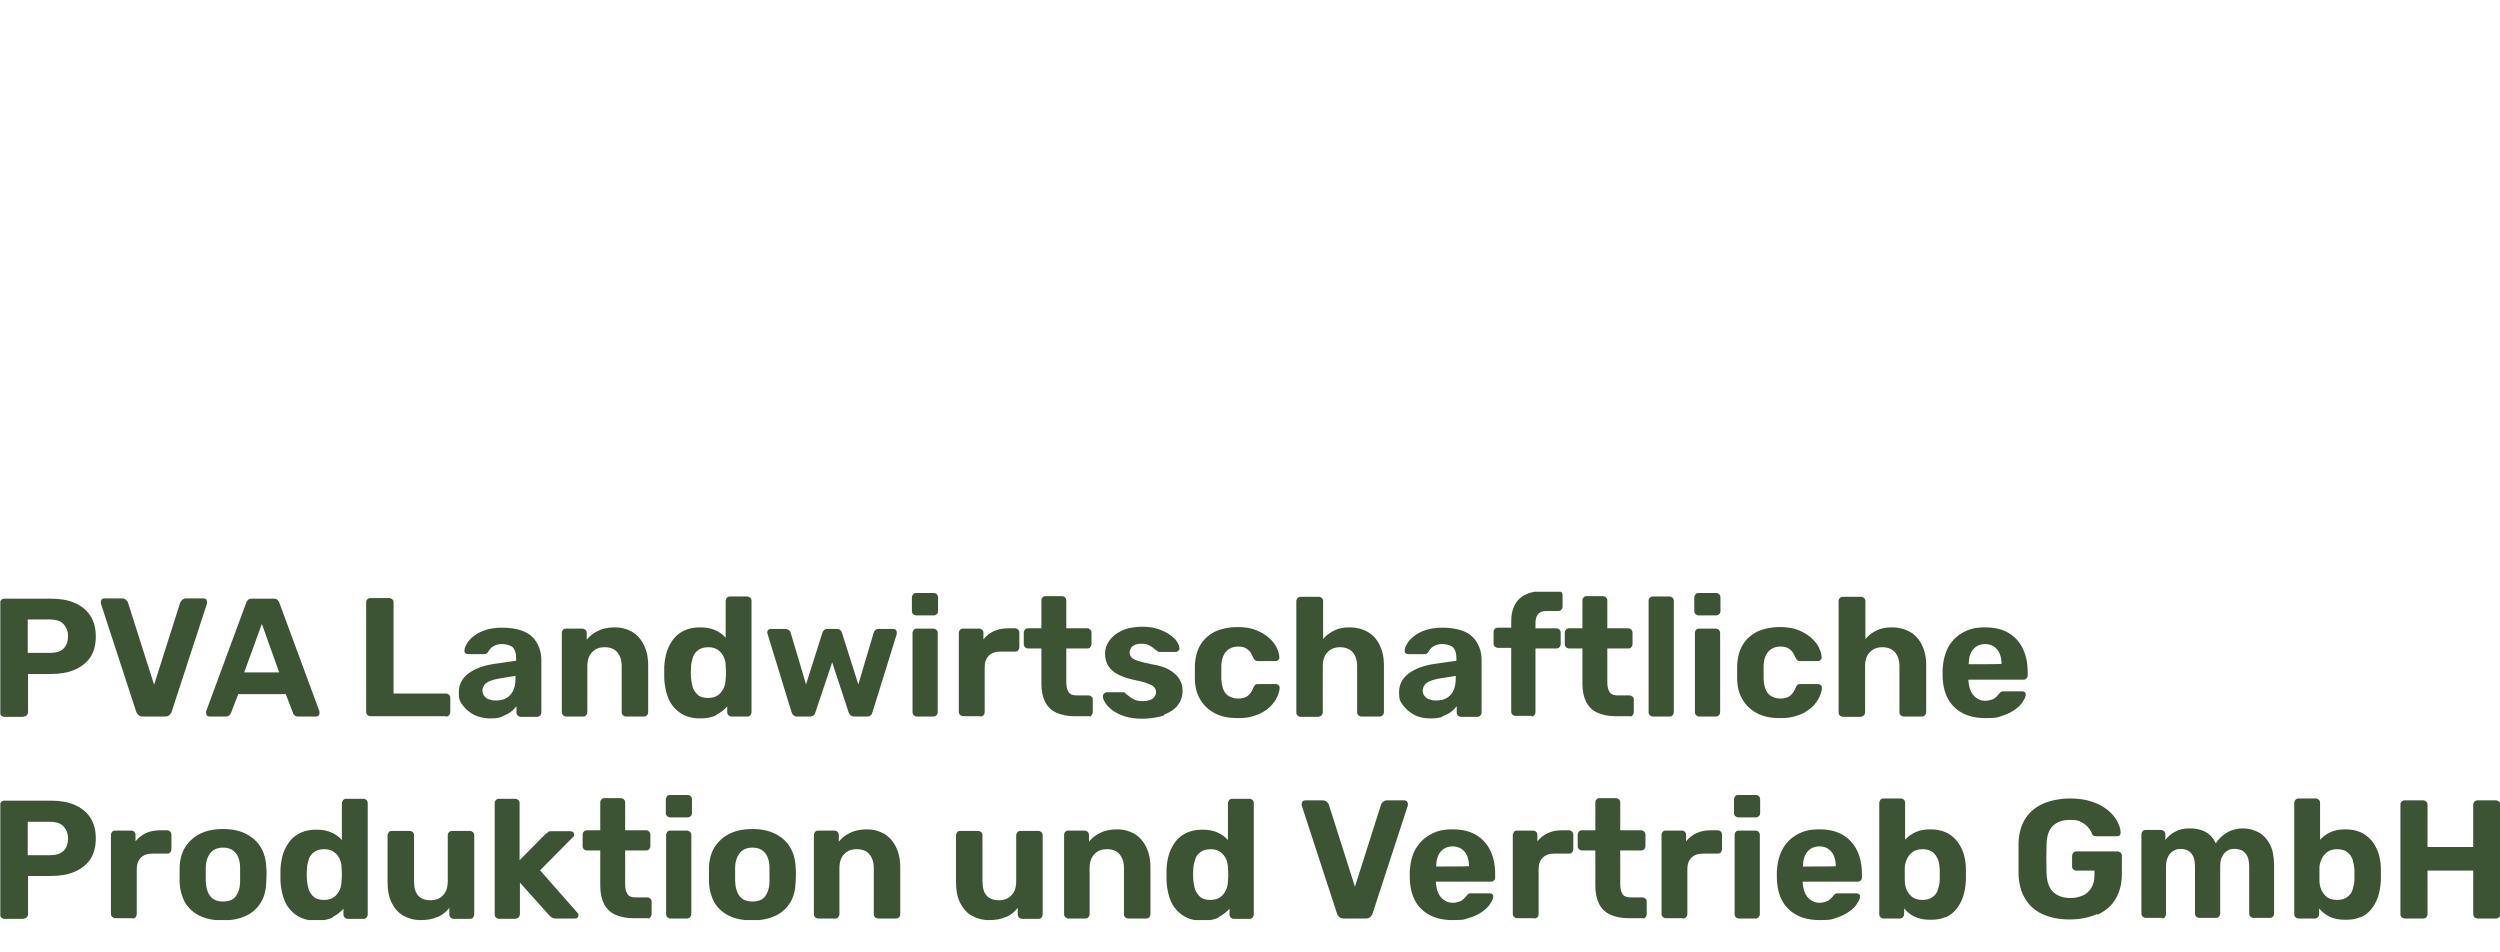
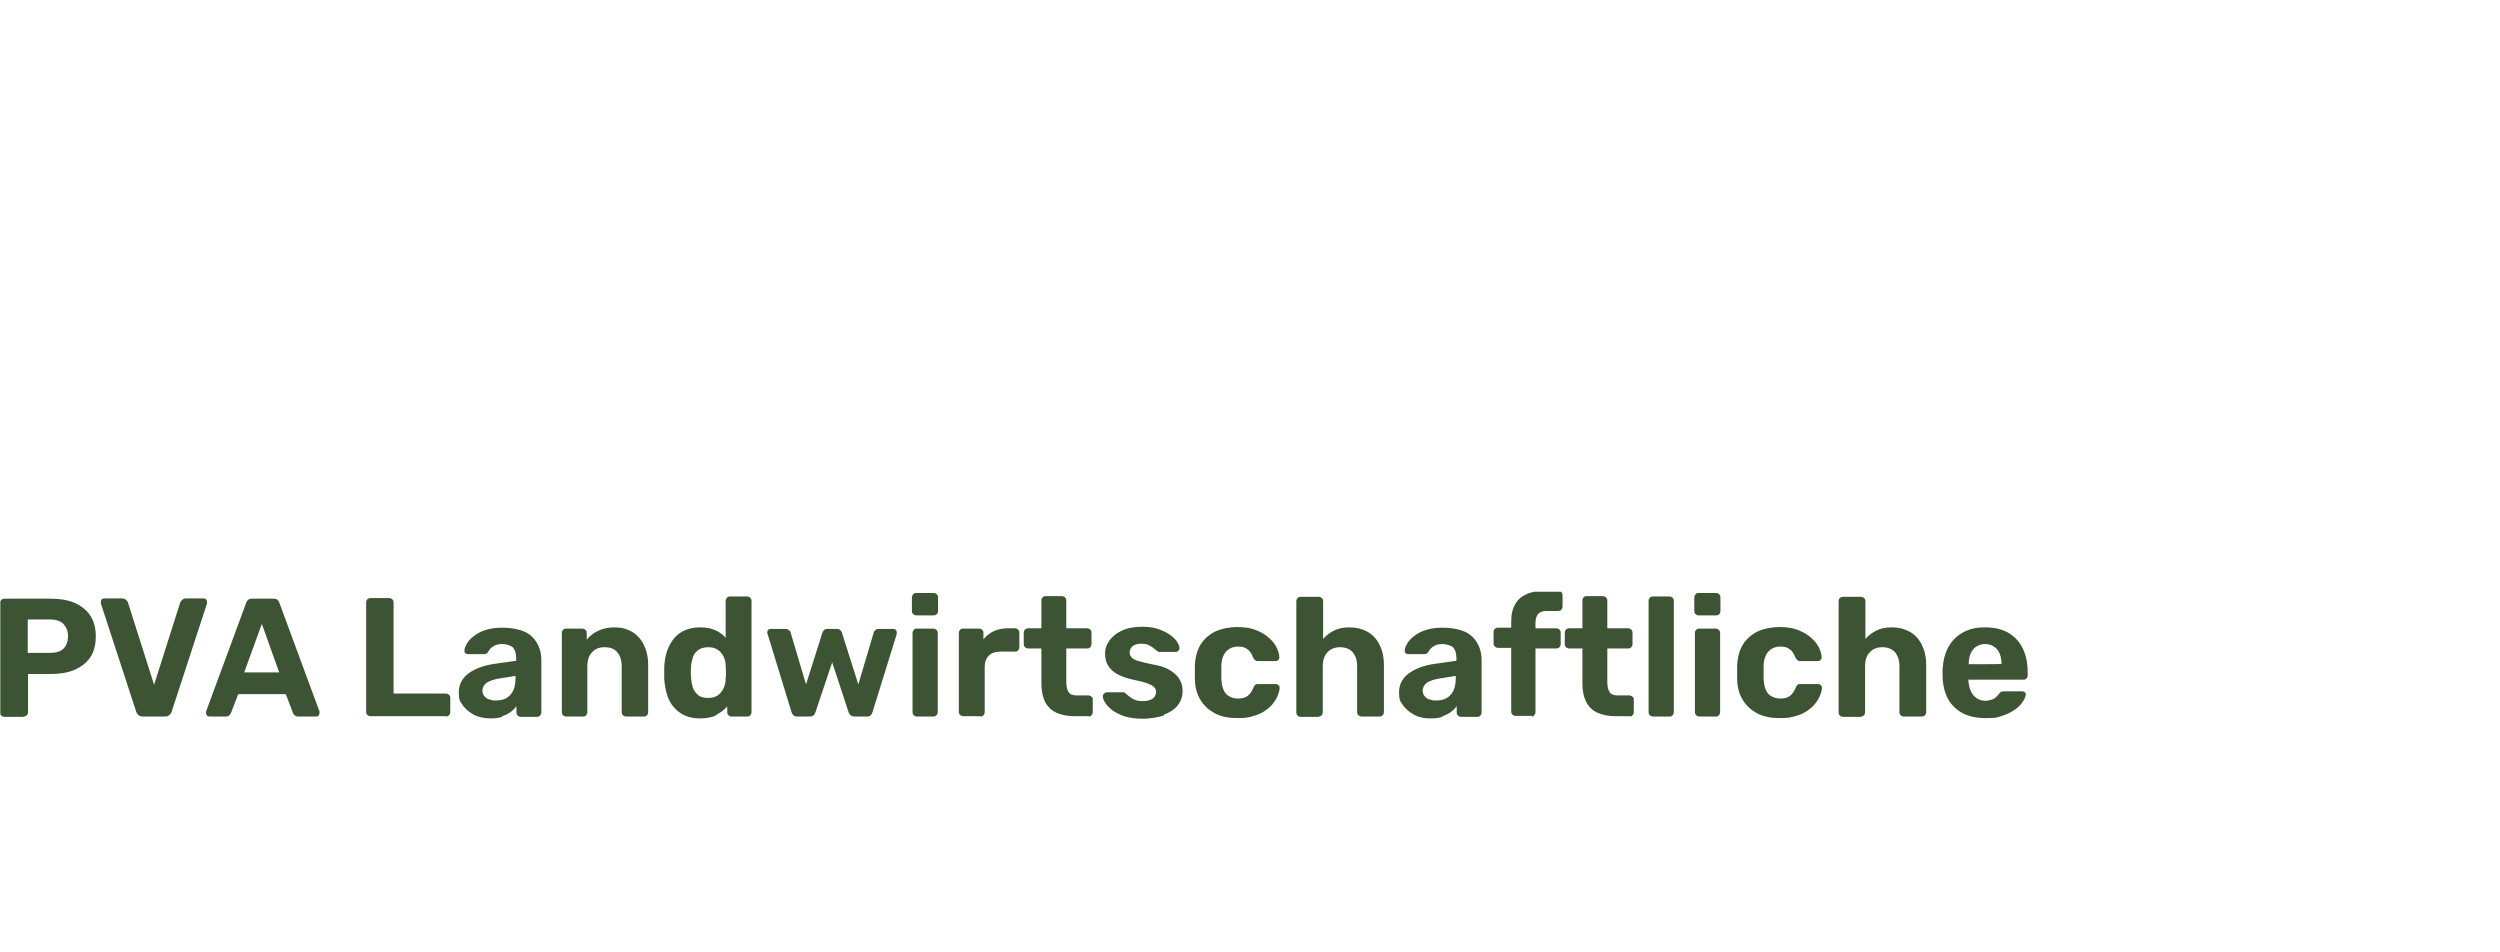
<svg xmlns="http://www.w3.org/2000/svg" id="b" version="1.1" viewBox="0 0 793.4 302.2">
  <defs>
    <style>
      .st0 {
        fill: #3d5434;
      }

      .st1 {
        fill: none;
      }

      .st2 {
        clip-path: url(#clippath);
      }
    </style>
    <clipPath id="clippath">
      <rect class="st1" x=".1" y="187.8" width="793.3" height="104.2" />
    </clipPath>
  </defs>
  <g class="st2">
-     <path class="st0" d="M7.5,291.5c.4,0,.7-.1,1-.4.2-.2.4-.6.4-1v-12.1h7.2c2.9,0,5.4-.4,7.5-1.3,2.1-.9,3.8-2.2,5-3.9,1.2-1.8,1.8-4,1.8-6.7s-.6-4.9-1.8-6.7c-1.2-1.8-2.9-3.1-5-4-2.1-.9-4.6-1.3-7.5-1.3H1.4c-.4,0-.7.1-1,.4-.2.2-.4.6-.4,1v34.7c0,.4.1.7.4,1,.2.2.6.4,1,.4h6.1ZM8.7,260.8h7.1c2,0,3.5.5,4.4,1.5.9,1,1.4,2.3,1.4,3.8s-.5,3.1-1.5,4c-1,.9-2.4,1.3-4.2,1.3h-7.1v-10.7h0ZM42,291.5c.4,0,.7-.1,1-.4.2-.2.4-.6.4-1v-14.2c0-1.6.4-2.8,1.3-3.7.9-.9,2.1-1.3,3.7-1.3h4.7c.4,0,.7-.1.9-.4.2-.2.4-.6.4-1v-4.6c0-.4-.1-.7-.4-1-.2-.2-.6-.4-.9-.4h-2.3c-1.7,0-3.2.3-4.5.9-1.3.6-2.4,1.5-3.3,2.6v-2.1c0-.4-.1-.7-.4-.9-.3-.3-.6-.4-.9-.4h-5.2c-.4,0-.7.1-.9.4-.2.3-.4.6-.4.9v25.1c0,.4.1.7.4,1,.2.2.6.4.9.4h5.6ZM78.2,290.6c2-1,3.5-2.4,4.6-4.2,1.1-1.8,1.6-3.9,1.7-6.4,0-.7.1-1.5.1-2.4s0-1.7-.1-2.4c-.1-2.5-.7-4.6-1.8-6.4-1.1-1.8-2.7-3.2-4.7-4.2-2-1-4.4-1.5-7.2-1.5s-5.3.5-7.3,1.5c-2,1-3.5,2.4-4.7,4.2-1.1,1.8-1.7,3.9-1.8,6.4,0,.7,0,1.5,0,2.4s0,1.7,0,2.4c.1,2.4.7,4.5,1.7,6.4,1.1,1.8,2.6,3.2,4.6,4.2,2,1,4.5,1.5,7.4,1.5s5.4-.5,7.4-1.5h0ZM66.8,284.5c-.9-1.1-1.4-2.7-1.5-4.8,0-.5,0-1.2,0-2.1s0-1.6,0-2.1c0-2.1.6-3.7,1.5-4.8.9-1.1,2.2-1.7,4-1.7s3.1.6,4,1.7c.9,1.1,1.4,2.7,1.4,4.8,0,.5,0,1.2,0,2.1s0,1.6,0,2.1c0,2.1-.6,3.7-1.4,4.8-.9,1.1-2.2,1.6-4,1.6s-3.1-.5-4-1.6h0ZM105.6,291c1.4-.7,2.5-1.6,3.4-2.6v1.8c0,.4.1.7.4,1,.2.2.6.4.9.4h5.1c.4,0,.7-.1.9-.4.2-.2.4-.6.4-1v-35.3c0-.4-.1-.7-.4-1-.2-.2-.6-.4-.9-.4h-5.5c-.4,0-.7.1-1,.4-.2.3-.4.6-.4,1v11.7c-.9-1-1.9-1.8-3.3-2.4-1.3-.6-2.9-.9-4.8-.9s-3.4.3-4.8.9c-1.4.6-2.6,1.5-3.5,2.6-.9,1.1-1.7,2.5-2.2,4-.5,1.5-.8,3.2-.9,5.1,0,.6,0,1.2,0,1.8s0,1.2,0,1.8c.1,1.9.4,3.6.9,5.2.5,1.6,1.2,2.9,2.2,4,1,1.1,2.1,2,3.5,2.6,1.4.6,3,.9,4.8.9s3.7-.3,5.1-1h0ZM99.7,284.7c-.8-.6-1.3-1.4-1.7-2.3-.3-1-.5-2-.6-3.2-.1-1.1-.1-2.2,0-3.3,0-1.1.3-2.2.6-3.2.3-1,.9-1.7,1.7-2.3.8-.6,1.9-.9,3.2-.9s2.3.3,3.1.9c.8.6,1.4,1.3,1.8,2.2.4.9.6,1.8.6,2.8,0,.6.1,1.3.1,2s0,1.4-.1,2c0,1.1-.2,2.1-.6,3-.4.9-1,1.7-1.8,2.3-.8.6-1.9.9-3.2.9s-2.4-.3-3.2-.9h0ZM139,291c1.5-.7,2.7-1.7,3.6-2.9v2.1c0,.4.1.7.4,1,.2.2.6.4,1,.4h5.2c.4,0,.7-.1.9-.4.2-.2.4-.6.4-1v-25.1c0-.4-.1-.7-.4-1-.2-.2-.6-.4-.9-.4h-5.7c-.4,0-.7.1-1,.4s-.4.6-.4,1v14.6c0,1.9-.5,3.4-1.5,4.4-1,1.1-2.3,1.6-4,1.6-3.5,0-5.2-2-5.2-6v-14.6c0-.4-.1-.7-.4-1-.2-.2-.6-.4-1-.4h-5.7c-.4,0-.7.1-.9.4s-.4.6-.4,1v14.9c0,2.6.4,4.7,1.3,6.5.9,1.8,2.1,3.2,3.7,4.1,1.6.9,3.4,1.4,5.5,1.4s3.9-.3,5.3-1h0ZM163.7,291.5c.4,0,.7-.1.9-.4.2-.2.4-.6.4-1v-10l9.4,10.5c.3.3.5.5.8.6.2.2.6.3,1.1.3h6.2c.3,0,.6-.1.8-.3.2-.2.3-.5.3-.8s-.2-.6-.5-.9l-11.7-13.3,10.3-10.4c.2-.1.3-.2.4-.4,0-.2.1-.3.1-.5,0-.3-.1-.6-.3-.8-.2-.2-.5-.3-.9-.3h-6c-.5,0-.9,0-1.1.3-.2.2-.5.4-.8.6l-8.2,8.3v-18.1c0-.4-.1-.7-.4-1-.3-.2-.6-.4-.9-.4h-5.2c-.4,0-.7.1-1,.4-.3.3-.4.6-.4,1v35.3c0,.4.1.7.4,1,.2.2.6.4,1,.4h5.2ZM205.5,291.5c.4,0,.7-.1.9-.4.2-.2.4-.6.4-1v-4c0-.4-.1-.7-.4-.9-.2-.2-.6-.4-.9-.4h-3.9c-1.2,0-2.1-.4-2.5-1.1-.5-.8-.7-1.8-.7-3.2v-10.6h6.7c.4,0,.7-.1.9-.4.2-.2.4-.6.4-1v-3.6c0-.4-.1-.7-.4-1-.2-.2-.6-.4-.9-.4h-6.7v-8.8c0-.4-.1-.7-.4-1-.2-.2-.6-.4-1-.4h-5.2c-.4,0-.7.1-.9.4-.3.3-.4.6-.4,1v8.8h-4.2c-.4,0-.7.1-1,.4-.2.2-.4.6-.4,1v3.6c0,.4.1.7.4,1,.2.2.6.4,1,.4h4.2v11.2c0,2.3.4,4.2,1.2,5.8.8,1.5,2,2.7,3.6,3.4,1.6.7,3.5,1.1,5.7,1.1h4.7ZM218,291.5c.4,0,.7-.1,1-.4.2-.2.4-.6.4-1v-25.1c0-.4-.1-.7-.4-1-.3-.2-.6-.4-1-.4h-5.3c-.4,0-.7.1-.9.4-.2.2-.4.6-.4,1v25.1c0,.4.1.7.4,1,.2.2.6.4.9.4h5.3ZM218.2,259.4c.4,0,.7-.1,1-.4.3-.2.4-.6.4-1v-4.3c0-.4-.1-.7-.4-1-.3-.3-.6-.4-1-.4h-5.6c-.4,0-.7.1-.9.4-.2.3-.4.6-.4,1v4.3c0,.4.1.7.4,1,.2.2.6.4.9.4h5.6ZM246.2,290.6c2-1,3.5-2.4,4.6-4.2,1.1-1.8,1.6-3.9,1.7-6.4,0-.7.1-1.5.1-2.4s0-1.7-.1-2.4c-.1-2.5-.7-4.6-1.8-6.4-1.1-1.8-2.7-3.2-4.7-4.2-2-1-4.4-1.5-7.2-1.5s-5.3.5-7.3,1.5c-2,1-3.5,2.4-4.7,4.2-1.1,1.8-1.7,3.9-1.8,6.4,0,.7,0,1.5,0,2.4s0,1.7,0,2.4c.1,2.4.7,4.5,1.7,6.4,1.1,1.8,2.6,3.2,4.6,4.2,2,1,4.5,1.5,7.4,1.5s5.4-.5,7.4-1.5h0ZM234.8,284.5c-.9-1.1-1.4-2.7-1.5-4.8,0-.5,0-1.2,0-2.1s0-1.6,0-2.1c0-2.1.6-3.7,1.5-4.8.9-1.1,2.2-1.7,4-1.7s3.1.6,4,1.7c.9,1.1,1.4,2.7,1.4,4.8,0,.5,0,1.2,0,2.1s0,1.6,0,2.1c0,2.1-.6,3.7-1.4,4.8-.9,1.1-2.2,1.6-4,1.6s-3.1-.5-4-1.6h0ZM265.1,291.5c.4,0,.7-.1.9-.4.2-.2.4-.6.4-1v-14.6c0-1.9.5-3.4,1.5-4.4,1-1.1,2.3-1.6,4-1.6s3.1.5,4,1.6c.9,1.1,1.4,2.5,1.4,4.4v14.6c0,.4.1.7.4,1,.2.2.6.4,1,.4h5.7c.4,0,.7-.1.9-.4.3-.2.4-.6.4-1v-14.9c0-2.6-.5-4.7-1.4-6.5-.9-1.8-2.2-3.2-3.7-4.1-1.6-.9-3.4-1.4-5.5-1.4s-3.9.4-5.3,1.1c-1.5.7-2.7,1.7-3.6,2.8v-2.1c0-.4-.1-.7-.4-1-.2-.2-.6-.4-1-.4h-5.2c-.4,0-.7.1-.9.4-.2.2-.4.6-.4,1v25.1c0,.4.1.7.4,1,.2.2.6.4.9.4h5.7ZM319.4,291c1.5-.7,2.7-1.7,3.6-2.9v2.1c0,.4.1.7.4,1,.2.2.6.4,1,.4h5.2c.4,0,.7-.1.9-.4.2-.2.4-.6.4-1v-25.1c0-.4-.1-.7-.4-1-.2-.2-.6-.4-.9-.4h-5.7c-.4,0-.7.1-1,.4-.2.2-.4.6-.4,1v14.6c0,1.9-.5,3.4-1.5,4.4-1,1.1-2.3,1.6-4,1.6-3.5,0-5.2-2-5.2-6v-14.6c0-.4-.1-.7-.4-1-.2-.2-.6-.4-1-.4h-5.7c-.4,0-.7.1-.9.4-.2.2-.4.6-.4,1v14.9c0,2.6.4,4.7,1.3,6.5.9,1.8,2.1,3.2,3.7,4.1,1.6.9,3.4,1.4,5.5,1.4s3.9-.3,5.3-1h0ZM344.5,291.5c.4,0,.7-.1.9-.4.2-.2.4-.6.4-1v-14.6c0-1.9.5-3.4,1.5-4.4,1-1.1,2.3-1.6,4-1.6s3.1.5,4,1.6c.9,1.1,1.4,2.5,1.4,4.4v14.6c0,.4.1.7.4,1,.2.2.6.4,1,.4h5.7c.4,0,.7-.1.9-.4.3-.2.4-.6.4-1v-14.9c0-2.6-.5-4.7-1.4-6.5-.9-1.8-2.2-3.2-3.7-4.1-1.6-.9-3.4-1.4-5.5-1.4s-3.9.4-5.3,1.1c-1.5.7-2.7,1.7-3.6,2.8v-2.1c0-.4-.1-.7-.4-1-.3-.2-.6-.4-1-.4h-5.2c-.4,0-.7.1-.9.4-.3.2-.4.6-.4,1v25.1c0,.4.1.7.4,1,.2.2.6.4.9.4h5.7ZM386.8,291c1.4-.7,2.5-1.6,3.4-2.6v1.8c0,.4.1.7.4,1,.2.2.6.4.9.4h5.1c.4,0,.7-.1.9-.4.2-.2.4-.6.4-1v-35.3c0-.4-.1-.7-.4-1-.2-.2-.6-.4-.9-.4h-5.5c-.4,0-.7.1-1,.4-.2.3-.4.6-.4,1v11.7c-.9-1-1.9-1.8-3.3-2.4-1.3-.6-2.9-.9-4.8-.9s-3.4.3-4.8.9c-1.4.6-2.6,1.5-3.5,2.6-.9,1.1-1.7,2.5-2.2,4-.5,1.5-.8,3.2-.9,5.1,0,.6,0,1.2,0,1.8s0,1.2,0,1.8c.1,1.9.4,3.6.9,5.2.5,1.6,1.2,2.9,2.2,4,1,1.1,2.1,2,3.5,2.6,1.4.6,3,.9,4.8.9s3.7-.3,5.1-1h0ZM381,284.7c-.8-.6-1.3-1.4-1.7-2.3-.3-1-.5-2-.6-3.2-.1-1.1-.1-2.2,0-3.3,0-1.1.3-2.2.6-3.2.3-1,.9-1.7,1.7-2.3.8-.6,1.9-.9,3.2-.9s2.3.3,3.1.9c.8.6,1.4,1.3,1.8,2.2.4.9.6,1.8.6,2.8,0,.6.1,1.3.1,2s0,1.4-.1,2c0,1.1-.2,2.1-.6,3-.4.9-1,1.7-1.8,2.3-.8.6-1.9.9-3.2.9s-2.4-.3-3.2-.9h0ZM433.5,291.5c.6,0,1.1-.2,1.4-.5.3-.3.6-.7.7-1.1l11.2-34.3c0-.2,0-.3,0-.5,0-.3-.1-.5-.3-.8-.2-.2-.5-.3-.8-.3h-5.6c-.5,0-.9.2-1.2.5-.3.3-.5.6-.6.8l-8.3,26.1-8.3-26.1c0-.2-.3-.5-.6-.8-.3-.3-.7-.5-1.3-.5h-5.6c-.3,0-.6.1-.8.3-.2.2-.3.5-.3.8s0,.3,0,.5l11.2,34.3c.1.4.4.8.7,1.1.3.3.8.5,1.4.5h7ZM466.6,291.2c1.6-.5,2.9-1.2,4-2,1.1-.8,1.9-1.6,2.4-2.5.6-.8.8-1.5.9-2.1,0-.4,0-.6-.3-.8-.2-.2-.5-.3-.9-.3h-5.6c-.4,0-.7,0-.9.1-.2,0-.5.3-.8.7-.2.3-.5.6-.8.9-.4.4-.8.7-1.4.9-.6.2-1.3.4-2.2.4s-2-.3-2.8-.9c-.8-.6-1.4-1.3-1.8-2.3-.4-.9-.6-2-.7-3.1v-.4h17.5c.4,0,.7-.1.9-.4.3-.2.4-.6.4-.9v-1.2c0-2.7-.5-5.2-1.5-7.3-1-2.1-2.5-3.8-4.5-5-2-1.2-4.5-1.8-7.5-1.8s-5,.5-7,1.6c-2,1.1-3.5,2.6-4.7,4.5-1.1,2-1.7,4.3-1.9,7.1v2.3c.1,4.3,1.4,7.7,3.8,9.9,2.4,2.3,5.7,3.4,9.8,3.4s3.9-.3,5.5-.8h0ZM455.8,274.9c0-1.3.2-2.4.6-3.3.4-.9,1-1.7,1.8-2.2.8-.5,1.7-.8,2.8-.8s2,.3,2.8.8c.8.5,1.4,1.3,1.8,2.2.4.9.6,2.1.6,3.3h0c0,.1-10.5.1-10.5.1h0ZM486.9,291.5c.4,0,.7-.1,1-.4.2-.2.4-.6.4-1v-14.2c0-1.6.4-2.8,1.3-3.7.9-.9,2.1-1.3,3.7-1.3h4.7c.4,0,.7-.1.9-.4.2-.2.4-.6.4-1v-4.6c0-.4-.1-.7-.4-1-.2-.2-.6-.4-.9-.4h-2.3c-1.7,0-3.2.3-4.5.9-1.3.6-2.4,1.5-3.3,2.6v-2.1c0-.4-.1-.7-.4-.9-.3-.3-.6-.4-.9-.4h-5.2c-.4,0-.7.1-.9.4-.2.3-.4.6-.4.9v25.1c0,.4.1.7.4,1,.2.2.6.4.9.4h5.6ZM521.3,291.5c.4,0,.7-.1.9-.4.2-.2.4-.6.4-1v-4c0-.4-.1-.7-.4-.9-.3-.2-.6-.4-.9-.4h-3.9c-1.2,0-2.1-.4-2.5-1.1-.5-.8-.7-1.8-.7-3.2v-10.6h6.7c.4,0,.7-.1.9-.4.2-.2.4-.6.4-1v-3.6c0-.4-.1-.7-.4-1-.2-.2-.6-.4-.9-.4h-6.7v-8.8c0-.4-.1-.7-.4-1-.2-.2-.6-.4-1-.4h-5.2c-.4,0-.7.1-.9.4-.3.3-.4.6-.4,1v8.8h-4.2c-.4,0-.7.1-1,.4-.2.2-.4.6-.4,1v3.6c0,.4.1.7.4,1,.2.2.6.4,1,.4h4.2v11.2c0,2.3.4,4.2,1.2,5.8.8,1.5,2,2.7,3.6,3.4,1.6.7,3.5,1.1,5.7,1.1h4.7ZM534.1,291.5c.4,0,.7-.1,1-.4.2-.2.4-.6.4-1v-14.2c0-1.6.4-2.8,1.3-3.7.9-.9,2.1-1.3,3.7-1.3h4.7c.4,0,.7-.1.9-.4.2-.2.4-.6.4-1v-4.6c0-.4-.1-.7-.4-1-.2-.2-.6-.4-.9-.4h-2.3c-1.7,0-3.2.3-4.5.9-1.3.6-2.4,1.5-3.3,2.6v-2.1c0-.4-.1-.7-.4-.9-.3-.3-.6-.4-.9-.4h-5.2c-.4,0-.7.1-.9.4-.3.3-.4.6-.4.9v25.1c0,.4.1.7.4,1,.2.2.6.4.9.4h5.6ZM557.1,291.5c.4,0,.7-.1,1-.4.2-.2.4-.6.4-1v-25.1c0-.4-.1-.7-.4-1-.2-.2-.6-.4-1-.4h-5.3c-.4,0-.7.1-.9.4-.3.2-.4.6-.4,1v25.1c0,.4.1.7.4,1,.2.2.6.4.9.4h5.3ZM557.2,259.4c.4,0,.7-.1,1-.4.3-.2.4-.6.4-1v-4.3c0-.4-.1-.7-.4-1-.3-.3-.6-.4-1-.4h-5.6c-.4,0-.7.1-.9.4-.2.3-.4.6-.4,1v4.3c0,.4.1.7.4,1,.2.2.6.4.9.4h5.6ZM583,291.2c1.6-.5,2.9-1.2,4-2s1.9-1.6,2.4-2.5c.6-.8.8-1.5.9-2.1,0-.4,0-.6-.3-.8-.2-.2-.5-.3-.9-.3h-5.6c-.4,0-.7,0-.9.1-.2,0-.5.3-.8.7-.2.3-.5.6-.8.9-.4.4-.8.7-1.4.9-.6.2-1.3.4-2.2.4s-2-.3-2.8-.9c-.8-.6-1.4-1.3-1.8-2.3-.4-.9-.6-2-.7-3.1v-.4h17.5c.4,0,.7-.1.9-.4.3-.2.4-.6.4-.9v-1.2c0-2.7-.5-5.2-1.5-7.3-1-2.1-2.5-3.8-4.5-5-2-1.2-4.5-1.8-7.5-1.8s-5,.5-7,1.6c-2,1.1-3.5,2.6-4.6,4.5-1.1,2-1.7,4.3-1.9,7.1v2.3c.1,4.3,1.4,7.7,3.8,9.9,2.4,2.3,5.7,3.4,9.8,3.4s3.9-.3,5.5-.8h0ZM572.2,274.9c0-1.3.2-2.4.6-3.3.4-.9,1-1.7,1.8-2.2.8-.5,1.7-.8,2.8-.8s2.1.3,2.8.8c.8.5,1.4,1.3,1.8,2.2.4.9.6,2.1.6,3.3h0c0,.1-10.5.1-10.5.1h0ZM617.3,291.2c1.4-.6,2.5-1.4,3.5-2.6.9-1.1,1.7-2.5,2.2-4,.5-1.6.8-3.3.9-5.2,0-.7,0-1.3,0-1.8s0-1.1,0-1.8c0-1.9-.3-3.5-.8-5.1-.5-1.5-1.3-2.9-2.2-4-1-1.1-2.1-2-3.5-2.6-1.4-.6-3-.9-4.8-.9s-3.4.3-4.7.9c-1.3.6-2.4,1.4-3.3,2.4v-11.7c0-.4-.1-.7-.4-1-.2-.2-.6-.4-.9-.4h-5.5c-.4,0-.7.1-1,.4-.2.3-.4.6-.4,1v35.3c0,.4.1.7.4,1,.2.2.6.4,1,.4h5.1c.4,0,.7-.1,1-.4.2-.2.4-.6.4-1v-1.8c.9,1.1,2,2,3.3,2.6,1.4.7,3,1,5.1,1s3.5-.3,4.8-.9h0ZM606.9,284.7c-.8-.6-1.4-1.4-1.8-2.3-.4-.9-.6-1.9-.6-3,0-.7,0-1.4,0-2s0-1.3,0-2c0-1,.3-1.9.7-2.8.4-.9,1-1.6,1.8-2.2.8-.6,1.8-.9,3.1-.9s2.4.3,3.2.9c.8.6,1.3,1.4,1.7,2.3s.5,2,.6,3.2c0,1.1,0,2.2,0,3.3,0,1.1-.3,2.2-.6,3.2-.3,1-.9,1.7-1.7,2.3-.8.6-1.9.9-3.2.9s-2.4-.3-3.2-.9h0ZM665.7,290.3c2.5-1.2,4.4-2.8,5.7-5,1.3-2.2,2-4.8,2-7.9v-5.8c0-.4-.1-.7-.4-1-.3-.2-.6-.4-1-.4h-13.1c-.4,0-.7.1-.9.4-.2.3-.4.6-.4,1v3.4c0,.4.1.7.4.9.2.3.6.4.9.4h5.8v1.3c0,1.7-.3,3.1-1,4.2-.7,1.1-1.6,1.9-2.7,2.4-1.2.5-2.5.8-3.9.8-2.2,0-4-.6-5.4-1.8-1.3-1.2-2.1-3.2-2.2-6-.1-3.2-.1-6.3,0-9.4.1-2.7.8-4.6,2.1-5.8,1.3-1.2,3.1-1.8,5.3-1.8s2.7.2,3.6.7c.9.5,1.7,1,2.2,1.7.6.7,1,1.3,1.2,2,.1.3.3.5.5.6.2.1.5.2.8.2h6.6c.4,0,.6-.1.9-.3.2-.2.3-.5.3-.8,0-1.2-.4-2.4-1.1-3.7-.7-1.3-1.7-2.5-3.1-3.6-1.4-1.1-3-2-5-2.6-2-.7-4.3-1-7-1s-6.1.6-8.5,1.7c-2.4,1.1-4.3,2.7-5.6,4.8-1.3,2.1-2,4.7-2.1,7.6,0,1.6,0,3.2,0,5s0,3.4,0,4.9c.1,3.1.8,5.7,2.1,7.8,1.3,2.2,3.1,3.8,5.5,4.9,2.4,1.1,5.2,1.7,8.6,1.7s6.2-.6,8.7-1.7h0ZM686.1,291.5c.4,0,.7-.1.9-.4.2-.2.4-.6.4-1v-14.9c0-1.4.2-2.5.7-3.4.4-.8,1-1.4,1.7-1.8.7-.4,1.4-.6,2.2-.6s1.6.2,2.3.5c.7.4,1.3,1,1.7,1.8.4.8.6,2,.6,3.4v14.8c0,.4.1.7.4,1,.2.2.6.4,1,.4h5.2c.4,0,.7-.1,1-.4.2-.2.4-.6.4-1v-14.8c0-1.5.2-2.6.7-3.4.4-.8,1-1.4,1.7-1.8.7-.4,1.4-.5,2.2-.5s1.6.2,2.3.5c.7.4,1.3,1,1.7,1.8.4.8.6,2,.6,3.4v14.8c0,.4.1.7.4,1,.2.2.6.4.9.4h5.3c.4,0,.7-.1.9-.4.3-.2.4-.6.4-1v-15.2c0-2.7-.4-4.9-1.3-6.7-.9-1.7-2.1-3-3.5-3.8-1.5-.8-3.2-1.3-5-1.3s-3.6.4-5.1,1.3c-1.5.9-2.7,2-3.6,3.4-1.5-3.2-4.4-4.8-8.5-4.7-1.7,0-3.3.4-4.5,1.1-1.3.7-2.3,1.6-3,2.6v-1.8c0-.4-.1-.7-.4-1-.3-.2-.6-.4-.9-.4h-5c-.4,0-.7.1-.9.4-.2.2-.4.6-.4,1v25.1c0,.4.1.7.4,1,.3.2.6.4.9.4h5.4ZM749,291.2c1.4-.6,2.5-1.4,3.5-2.6.9-1.1,1.7-2.5,2.2-4,.5-1.6.8-3.3.9-5.2,0-.7,0-1.3,0-1.8s0-1.1,0-1.8c0-1.9-.3-3.5-.8-5.1-.5-1.5-1.3-2.9-2.2-4-1-1.1-2.1-2-3.5-2.6-1.4-.6-3-.9-4.8-.9s-3.4.3-4.7.9c-1.3.6-2.4,1.4-3.3,2.4v-11.7c0-.4-.1-.7-.4-1-.2-.2-.6-.4-.9-.4h-5.5c-.4,0-.7.1-1,.4-.2.3-.4.6-.4,1v35.3c0,.4.1.7.4,1,.2.2.6.4,1,.4h5.1c.4,0,.7-.1,1-.4.2-.2.4-.6.4-1v-1.8c.9,1.1,2,2,3.3,2.6,1.4.7,3,1,5.1,1s3.5-.3,4.8-.9h0ZM738.5,284.7c-.8-.6-1.4-1.4-1.8-2.3-.4-.9-.6-1.9-.6-3,0-.7,0-1.4,0-2s0-1.3,0-2c0-1,.3-1.9.7-2.8.4-.9,1-1.6,1.8-2.2.8-.6,1.8-.9,3.1-.9s2.4.3,3.2.9c.8.6,1.3,1.4,1.7,2.3.3,1,.5,2,.6,3.2,0,1.1,0,2.2,0,3.3,0,1.1-.3,2.2-.6,3.2-.3,1-.9,1.7-1.7,2.3-.8.6-1.9.9-3.2.9s-2.4-.3-3.2-.9h0ZM769,291.5c.4,0,.7-.1,1-.4.2-.2.4-.6.4-1v-13.8h14.5v13.8c0,.4.1.7.4,1,.2.2.6.4,1,.4h5.8c.4,0,.7-.1,1-.4.2-.2.4-.6.4-1v-34.7c0-.4-.1-.7-.4-1-.3-.2-.6-.4-1-.4h-5.8c-.4,0-.7.1-1,.4-.2.2-.4.6-.4,1v13.4h-14.5v-13.4c0-.4-.1-.7-.4-1-.2-.2-.6-.4-1-.4h-5.8c-.4,0-.7.1-1,.4-.3.2-.4.6-.4,1v34.7c0,.4.1.7.4,1,.2.2.6.4,1,.4h5.8Z" />
    <path class="st0" d="M7.5,227.4c.4,0,.7-.1,1-.4.2-.2.4-.6.4-1v-12.1h7.2c2.9,0,5.4-.4,7.5-1.3,2.1-.9,3.8-2.2,5-3.9,1.2-1.8,1.8-4,1.8-6.7s-.6-4.9-1.8-6.7c-1.2-1.8-2.9-3.1-5-4-2.1-.9-4.6-1.3-7.5-1.3H1.4c-.4,0-.7.1-1,.4-.2.2-.4.6-.4,1v34.7c0,.4.1.7.4,1,.2.2.6.4,1,.4h6.1ZM8.7,196.6h7.1c2,0,3.5.5,4.4,1.5.9,1,1.4,2.3,1.4,3.8s-.5,3.1-1.5,4c-1,.9-2.4,1.3-4.2,1.3h-7.1v-10.7h0ZM52.4,227.4c.6,0,1.1-.2,1.4-.5.3-.3.6-.7.7-1.1l11.2-34.3c0-.2,0-.3,0-.5,0-.3-.1-.5-.3-.8-.2-.2-.5-.3-.8-.3h-5.6c-.5,0-.9.2-1.2.5-.3.3-.5.6-.6.8l-8.3,26.1-8.3-26.1c0-.2-.3-.5-.6-.8-.3-.3-.7-.5-1.3-.5h-5.6c-.3,0-.6.1-.8.3-.2.2-.3.5-.3.8s0,.3,0,.5l11.2,34.3c.1.4.4.8.7,1.1.3.3.8.5,1.4.5h7ZM71.6,227.4c.5,0,.9-.1,1.2-.4.2-.2.4-.5.5-.7l2.3-6h15.1l2.3,6c0,.2.2.4.5.7.2.2.6.4,1.2.4h5.6c.3,0,.6-.1.8-.3.2-.2.3-.5.3-.8s0-.3,0-.5l-12.7-34.4c-.1-.4-.3-.7-.6-1-.3-.3-.8-.4-1.3-.4h-6.8c-.6,0-1,.1-1.3.4-.3.3-.5.6-.6,1l-12.7,34.4c0,.1,0,.3,0,.5,0,.3.1.5.3.8.2.2.5.3.8.3h5.6ZM83.1,198l5.5,15.4h-11.1l5.6-15.4h0ZM141.5,227.4c.4,0,.7-.1,1-.4.2-.2.4-.6.4-1v-4.5c0-.4-.1-.7-.4-1-.2-.2-.6-.4-1-.4h-16.6v-28.9c0-.4-.1-.7-.4-1-.3-.2-.6-.4-1-.4h-5.9c-.4,0-.7.1-1,.4-.3.2-.4.6-.4,1v34.7c0,.4.1.7.4,1,.2.2.6.4,1,.4h23.8ZM159.2,227.4c1.1-.4,2-.8,2.8-1.4.8-.6,1.4-1.2,1.9-1.9v2c0,.4.1.7.4,1,.2.2.6.4.9.4h5.2c.4,0,.7-.1,1-.4.2-.2.4-.6.4-1v-16.5c0-1.5-.2-2.8-.7-4.1-.5-1.3-1.2-2.4-2.1-3.3-1-1-2.2-1.7-3.8-2.2-1.6-.5-3.5-.8-5.8-.8s-4,.3-5.5.8c-1.5.5-2.7,1.2-3.7,2-1,.8-1.7,1.6-2.1,2.4-.5.8-.7,1.5-.7,2.1,0,.3,0,.6.3.8.2.2.5.3.9.3h5.1c.5,0,.9-.2,1.2-.7.4-.7.9-1.4,1.7-1.8.7-.5,1.7-.7,2.8-.7s2.7.4,3.4,1.1c.6.7,1,1.8,1,3.2v1l-7,1c-3.4.5-6,1.5-8.1,3-2,1.5-3.1,3.5-3.1,6s.4,2.9,1.3,4.2c.9,1.2,2.1,2.2,3.6,3,1.5.7,3.2,1.1,5.1,1.1s2.7-.2,3.8-.5h0ZM155.3,222c-.7-.2-1.2-.6-1.6-1.1-.4-.5-.6-1.1-.6-1.8s.4-1.7,1.3-2.4c.9-.6,2.3-1.1,4.2-1.4l5-.8v.9c0,1.6-.3,2.9-.8,3.9-.5,1-1.3,1.8-2.2,2.3-.9.5-2,.7-3.2.7s-1.5-.1-2.1-.4h0ZM185.1,227.4c.4,0,.7-.1.9-.4.2-.2.4-.6.4-1v-14.6c0-1.9.5-3.4,1.5-4.4,1-1.1,2.3-1.6,4-1.6s3.1.5,4,1.6c.9,1.1,1.4,2.5,1.4,4.4v14.6c0,.4.1.7.4,1,.2.2.6.4,1,.4h5.7c.4,0,.7-.1.9-.4.3-.2.4-.6.4-1v-14.9c0-2.6-.5-4.7-1.4-6.5-.9-1.8-2.2-3.2-3.7-4.1-1.6-.9-3.4-1.4-5.5-1.4s-3.9.4-5.3,1.1c-1.5.7-2.7,1.7-3.6,2.8v-2.1c0-.4-.1-.7-.4-1-.3-.2-.6-.4-1-.4h-5.2c-.4,0-.7.1-.9.4-.3.2-.4.6-.4,1v25.1c0,.4.1.7.4,1,.2.2.6.4.9.4h5.7ZM227.4,226.8c1.4-.7,2.5-1.6,3.4-2.6v1.8c0,.4.1.7.4,1,.2.2.6.4.9.4h5.1c.4,0,.7-.1.9-.4.2-.2.4-.6.4-1v-35.3c0-.4-.1-.7-.4-1-.2-.2-.6-.4-.9-.4h-5.5c-.4,0-.7.1-1,.4-.2.2-.4.6-.4,1v11.7c-.9-1-1.9-1.8-3.3-2.4-1.3-.6-2.9-.9-4.8-.9s-3.4.3-4.8.9c-1.4.6-2.6,1.5-3.5,2.6-.9,1.1-1.7,2.5-2.2,4-.5,1.5-.8,3.2-.9,5.1,0,.6,0,1.2,0,1.8s0,1.2,0,1.8c.1,1.9.4,3.6.9,5.2.5,1.6,1.2,2.9,2.2,4,1,1.1,2.1,2,3.5,2.6,1.4.6,3,.9,4.8.9s3.7-.3,5.1-1h0ZM221.6,220.6c-.8-.6-1.3-1.4-1.7-2.3-.3-1-.5-2-.6-3.2-.1-1.1-.1-2.2,0-3.3,0-1.1.3-2.2.6-3.2.3-1,.9-1.7,1.7-2.3.8-.6,1.9-.9,3.2-.9s2.3.3,3.1.9c.8.6,1.4,1.3,1.8,2.2.4.9.6,1.8.6,2.8,0,.6.1,1.3.1,2s0,1.4-.1,2c0,1.1-.2,2.1-.6,3-.4.9-1,1.7-1.8,2.3-.8.6-1.9.9-3.2.9s-2.4-.3-3.2-.9h0ZM257,227.4c.5,0,.9-.1,1.2-.4.3-.2.5-.6.6-1l5.3-15.8,5.2,15.8c.1.4.4.7.6,1,.3.2.7.4,1.2.4h4.1c.5,0,.9-.1,1.1-.4.3-.2.5-.6.6-1l7.7-24.8c0-.2,0-.4,0-.5,0-.3-.1-.6-.3-.8-.2-.2-.5-.3-.8-.3h-4.7c-.4,0-.8.1-1,.4-.3.2-.4.5-.5.7l-4.9,16.5-5.2-16.4c0-.2-.2-.5-.5-.8-.3-.3-.7-.4-1.1-.4h-3c-.5,0-.9.1-1.1.4-.3.3-.4.5-.5.8l-5.2,16.4-4.9-16.5c0-.2-.2-.4-.5-.7-.3-.2-.6-.4-1.1-.4h-4.7c-.3,0-.6.1-.8.3-.2.2-.3.5-.3.8s0,.4.1.5l7.6,24.8c.1.4.3.7.6,1,.3.2.6.4,1.1.4h4.1ZM296.2,227.4c.4,0,.7-.1,1-.4.2-.2.4-.6.4-1v-25.1c0-.4-.1-.7-.4-1-.2-.2-.6-.4-1-.4h-5.3c-.4,0-.7.1-.9.4-.2.2-.4.6-.4,1v25.1c0,.4.1.7.4,1,.2.2.6.4.9.4h5.3ZM296.3,195.3c.4,0,.7-.1,1-.4.3-.2.4-.6.4-1v-4.3c0-.4-.1-.7-.4-1-.3-.3-.6-.4-1-.4h-5.6c-.4,0-.7.1-.9.4-.2.3-.4.6-.4,1v4.3c0,.4.1.7.4,1,.2.2.6.4.9.4h5.6ZM311.1,227.4c.4,0,.7-.1,1-.4.2-.2.4-.6.4-1v-14.2c0-1.6.4-2.8,1.3-3.7.9-.9,2.1-1.3,3.7-1.3h4.7c.4,0,.7-.1.9-.4.2-.2.4-.6.4-1v-4.6c0-.4-.1-.7-.4-1-.2-.2-.6-.4-.9-.4h-2.3c-1.7,0-3.2.3-4.5.9-1.3.6-2.4,1.5-3.3,2.6v-2.1c0-.4-.1-.7-.4-.9-.3-.3-.6-.4-.9-.4h-5.2c-.4,0-.7.1-.9.4-.3.3-.4.6-.4.9v25.1c0,.4.1.7.4,1,.2.2.6.4.9.4h5.6ZM345.5,227.4c.4,0,.7-.1.9-.4.2-.2.4-.6.4-1v-4c0-.4-.1-.7-.4-.9-.2-.2-.6-.4-.9-.4h-3.9c-1.2,0-2.1-.4-2.5-1.1-.5-.8-.7-1.8-.7-3.2v-10.6h6.7c.4,0,.7-.1.9-.4.2-.2.4-.6.4-1v-3.6c0-.4-.1-.7-.4-1-.2-.2-.6-.4-.9-.4h-6.7v-8.8c0-.4-.1-.7-.4-1-.2-.2-.6-.4-1-.4h-5.2c-.4,0-.7.1-.9.4-.3.2-.4.6-.4,1v8.8h-4.2c-.4,0-.7.1-1,.4-.2.2-.4.6-.4,1v3.6c0,.4.1.7.4,1,.2.2.6.4,1,.4h4.2v11.2c0,2.3.4,4.2,1.2,5.8.8,1.5,2,2.7,3.6,3.4,1.6.7,3.5,1.1,5.7,1.1h4.7ZM369.4,226.8c1.9-.7,3.4-1.7,4.4-3,1-1.3,1.5-2.8,1.5-4.5s-.3-2.5-.9-3.6c-.6-1.1-1.6-2.1-3.1-3-1.4-.9-3.3-1.5-5.8-1.9-2-.4-3.5-.8-4.5-1.1-1-.4-1.7-.7-2-1.2-.3-.4-.5-.9-.5-1.4,0-.8.3-1.4.9-2,.6-.5,1.5-.8,2.7-.8s1.7.1,2.4.4c.6.3,1.1.6,1.6,1,.4.4.9.7,1.3,1,.1.1.2.2.4.2.1,0,.3,0,.5,0h4.8c.3,0,.6-.1.9-.4.2-.2.4-.6.3-.9,0-.6-.3-1.2-.8-2-.5-.8-1.3-1.5-2.3-2.2-1-.7-2.2-1.3-3.7-1.8-1.5-.5-3.2-.7-5.2-.7s-4.7.4-6.4,1.3c-1.7.8-3,1.9-3.9,3.2-.9,1.3-1.3,2.6-1.3,4s.3,2.8,1,3.9c.7,1.1,1.7,2,3,2.7,1.4.7,3,1.3,4.9,1.7,2,.4,3.6.8,4.6,1.2,1,.4,1.7.7,2.1,1.2.4.4.6,1,.6,1.6s-.4,1.6-1.2,2.1c-.8.5-1.8.7-3,.7s-1.8-.1-2.5-.4c-.7-.3-1.2-.6-1.7-1-.5-.4-1-.8-1.4-1.1-.1-.1-.2-.2-.3-.3-.1,0-.2,0-.3,0h-5.2c-.3,0-.6.1-.9.4-.3.2-.4.6-.4,1,0,.5.3,1.2.8,2,.5.8,1.2,1.5,2.2,2.3,1,.7,2.3,1.4,3.8,1.9,1.6.5,3.5.8,5.7.8s5.1-.4,7-1.1h0ZM397.9,227.2c1.5-.4,2.7-1,3.8-1.8,1-.7,1.9-1.5,2.5-2.4.7-.9,1.1-1.7,1.4-2.5.3-.8.5-1.5.5-2.1,0-.4,0-.7-.3-.9-.3-.3-.6-.4-.9-.4h-5.7c-.4,0-.6,0-.9.3-.2.2-.4.5-.5.8-.5,1.2-1.1,2.1-1.9,2.7-.7.5-1.7.8-3,.8s-2.9-.5-3.8-1.5c-.9-1-1.4-2.6-1.5-4.8,0-1.1,0-2.4,0-3.8,0-2.2.6-3.8,1.5-4.8.9-1,2.2-1.6,3.8-1.6s2.2.3,2.9.8c.8.5,1.4,1.4,1.9,2.7.2.4.4.6.6.8.2.2.5.3.8.3h5.7c.4,0,.7-.1.9-.4.3-.3.4-.6.3-.9,0-.8-.3-1.8-.8-2.9-.5-1.1-1.3-2.1-2.4-3.1-1.1-1-2.4-1.8-4.1-2.5-1.7-.7-3.7-1-6.1-1s-4.9.5-6.9,1.4c-2,1-3.6,2.4-4.7,4.2-1.1,1.8-1.7,4.1-1.8,6.7,0,.6,0,1.3,0,2.2s0,1.6,0,2.2c.1,2.6.7,4.8,1.9,6.6,1.1,1.8,2.7,3.2,4.7,4.2s4.3,1.4,6.9,1.4,3.7-.2,5.2-.7h0ZM418.5,227.4c.4,0,.7-.1.9-.4.2-.2.4-.6.4-1v-14.6c0-1.9.5-3.4,1.5-4.4,1-1.1,2.4-1.6,4-1.6s3,.5,4,1.6c.9,1.1,1.4,2.5,1.4,4.4v14.6c0,.4.1.7.4,1,.2.2.6.4.9.4h5.8c.4,0,.7-.1,1-.4.2-.2.4-.6.4-1v-14.9c0-2.6-.5-4.7-1.4-6.5-.9-1.8-2.2-3.2-3.8-4.1-1.6-.9-3.5-1.4-5.6-1.4s-3.6.3-5,1c-1.4.7-2.6,1.6-3.5,2.7v-12c0-.4-.1-.7-.4-1-.2-.2-.6-.4-.9-.4h-5.8c-.4,0-.7.1-1,.4-.2.2-.4.6-.4,1v35.3c0,.4.1.7.4,1,.2.2.6.4,1,.4h5.8ZM457.6,227.4c1.1-.4,2-.8,2.8-1.4.8-.6,1.4-1.2,1.9-1.9v2c0,.4.1.7.4,1,.2.2.6.4.9.4h5.2c.4,0,.7-.1,1-.4.2-.2.4-.6.4-1v-16.5c0-1.5-.2-2.8-.7-4.1-.5-1.3-1.2-2.4-2.1-3.3-1-1-2.2-1.7-3.8-2.2-1.6-.5-3.5-.8-5.8-.8s-4,.3-5.5.8c-1.5.5-2.7,1.2-3.7,2-1,.8-1.7,1.6-2.1,2.4-.5.8-.7,1.5-.7,2.1,0,.3,0,.6.3.8.2.2.5.3.9.3h5.1c.5,0,.9-.2,1.2-.7.4-.7.9-1.4,1.7-1.8.7-.5,1.7-.7,2.8-.7s2.7.4,3.4,1.1c.6.7,1,1.8,1,3.2v1l-7,1c-3.4.5-6,1.5-8.1,3-2,1.5-3.1,3.5-3.1,6s.4,2.9,1.3,4.2c.9,1.2,2.1,2.2,3.6,3s3.2,1.1,5.1,1.1,2.7-.2,3.8-.5h0ZM453.7,222c-.7-.2-1.2-.6-1.6-1.1-.4-.5-.6-1.1-.6-1.8s.4-1.7,1.3-2.4c.9-.6,2.3-1.1,4.2-1.4l5-.8v.9c0,1.6-.3,2.9-.8,3.9-.5,1-1.3,1.8-2.2,2.3-.9.5-2,.7-3.2.7s-1.5-.1-2.1-.4h0ZM486,227.4c.4,0,.7-.1.9-.4.2-.2.4-.6.4-1v-20.2h6.6c.4,0,.7-.1,1-.4.2-.2.4-.6.4-1v-3.6c0-.4-.1-.7-.4-1-.2-.2-.6-.4-1-.4h-6.6v-1.7c0-1.2.3-2.2.8-2.8.5-.6,1.4-1,2.8-1h3.6c.4,0,.7-.1,1-.4.2-.2.4-.6.4-1v-3.6c0-.4-.1-.7-.4-1-.2-.2-.6-.4-1-.4h-3.9c-2.4,0-4.4.3-6,1-1.6.7-2.9,1.7-3.7,3.2-.9,1.5-1.3,3.3-1.3,5.6v1.9h-4.2c-.4,0-.7.1-1,.4-.3.2-.4.6-.4,1v3.6c0,.4.1.7.4,1,.2.2.6.4,1,.4h4.2v20.2c0,.4.1.7.4,1,.2.2.6.4,1,.4h5.2ZM517.2,227.4c.4,0,.7-.1.9-.4.2-.2.4-.6.4-1v-4c0-.4-.1-.7-.4-.9-.3-.2-.6-.4-.9-.4h-3.9c-1.2,0-2.1-.4-2.5-1.1-.5-.8-.7-1.8-.7-3.2v-10.6h6.7c.4,0,.7-.1.9-.4.2-.2.4-.6.4-1v-3.6c0-.4-.1-.7-.4-1-.2-.2-.6-.4-.9-.4h-6.7v-8.8c0-.4-.1-.7-.4-1-.2-.2-.6-.4-1-.4h-5.2c-.4,0-.7.1-.9.4-.3.2-.4.6-.4,1v8.8h-4.2c-.4,0-.7.1-1,.4-.2.2-.4.6-.4,1v3.6c0,.4.1.7.4,1,.2.2.6.4,1,.4h4.2v11.2c0,2.3.4,4.2,1.2,5.8.8,1.5,2,2.7,3.6,3.4,1.6.7,3.5,1.1,5.7,1.1h4.7ZM529.9,227.4c.4,0,.7-.1.9-.4.2-.2.4-.6.4-1v-35.3c0-.4-.1-.7-.4-1-.2-.2-.6-.4-.9-.4h-5.3c-.4,0-.7.1-1,.4-.3.2-.4.6-.4,1v35.3c0,.4.1.7.4,1,.2.2.6.4,1,.4h5.3ZM544.5,227.4c.4,0,.7-.1,1-.4.2-.2.4-.6.4-1v-25.1c0-.4-.1-.7-.4-1-.2-.2-.6-.4-1-.4h-5.3c-.4,0-.7.1-.9.4-.3.2-.4.6-.4,1v25.1c0,.4.1.7.4,1,.2.2.6.4.9.4h5.3ZM544.6,195.3c.4,0,.7-.1,1-.4.3-.2.4-.6.4-1v-4.3c0-.4-.1-.7-.4-1-.3-.3-.6-.4-1-.4h-5.6c-.4,0-.7.1-.9.4-.2.3-.4.6-.4,1v4.3c0,.4.1.7.4,1,.2.2.6.4.9.4h5.6ZM570,227.2c1.5-.4,2.7-1,3.8-1.8,1-.7,1.9-1.5,2.5-2.4.7-.9,1.1-1.7,1.4-2.5.3-.8.5-1.5.5-2.1,0-.4,0-.7-.3-.9-.3-.3-.6-.4-.9-.4h-5.7c-.4,0-.6,0-.9.3-.2.2-.4.5-.5.8-.5,1.2-1.1,2.1-1.9,2.7-.7.5-1.7.8-3,.8s-2.9-.5-3.8-1.5c-.9-1-1.4-2.6-1.5-4.8,0-1.1,0-2.4,0-3.8,0-2.2.6-3.8,1.5-4.8.9-1,2.2-1.6,3.8-1.6s2.2.3,2.9.8c.8.5,1.4,1.4,1.9,2.7.2.4.4.6.6.8.2.2.5.3.8.3h5.7c.4,0,.7-.1.9-.4.3-.3.4-.6.3-.9,0-.8-.3-1.8-.8-2.9-.5-1.1-1.3-2.1-2.4-3.1-1.1-1-2.4-1.8-4.1-2.5-1.7-.7-3.7-1-6.1-1s-4.9.5-6.9,1.4c-2,1-3.6,2.4-4.7,4.2-1.1,1.8-1.7,4.1-1.8,6.7,0,.6,0,1.3,0,2.2s0,1.6,0,2.2c.1,2.6.7,4.8,1.9,6.6,1.1,1.8,2.7,3.2,4.7,4.2,2,1,4.3,1.4,6.9,1.4s3.7-.2,5.2-.7h0ZM590.6,227.4c.4,0,.7-.1.9-.4.3-.2.4-.6.4-1v-14.6c0-1.9.5-3.4,1.5-4.4,1-1.1,2.4-1.6,4-1.6s3,.5,4,1.6c.9,1.1,1.4,2.5,1.4,4.4v14.6c0,.4.1.7.4,1,.2.2.6.4.9.4h5.8c.4,0,.7-.1,1-.4.2-.2.4-.6.4-1v-14.9c0-2.6-.5-4.7-1.4-6.5-.9-1.8-2.2-3.2-3.8-4.1-1.6-.9-3.5-1.4-5.6-1.4s-3.6.3-5,1c-1.4.7-2.6,1.6-3.5,2.7v-12c0-.4-.1-.7-.4-1-.2-.2-.6-.4-.9-.4h-5.8c-.4,0-.7.1-1,.4-.3.2-.4.6-.4,1v35.3c0,.4.1.7.4,1,.2.2.6.4,1,.4h5.8ZM635.6,227.1c1.6-.5,2.9-1.2,4-2,1.1-.8,1.9-1.6,2.4-2.5.6-.8.8-1.5.9-2.1,0-.4,0-.6-.3-.8-.2-.2-.5-.3-.9-.3h-5.6c-.4,0-.7,0-.9.1-.2,0-.5.3-.8.7-.2.2-.5.6-.8.9-.4.4-.8.7-1.4.9-.6.2-1.3.4-2.2.4s-2-.3-2.8-.9c-.8-.6-1.4-1.3-1.8-2.3-.4-.9-.6-2-.7-3.1v-.4h17.5c.4,0,.7-.1.9-.4.3-.2.4-.6.4-.9v-1.2c0-2.7-.5-5.2-1.5-7.3-1-2.1-2.5-3.8-4.5-5-2-1.2-4.5-1.8-7.5-1.8s-5,.5-7,1.6c-2,1.1-3.5,2.6-4.6,4.5-1.1,2-1.7,4.3-1.9,7.1v2.3c.1,4.3,1.4,7.7,3.8,9.9,2.4,2.3,5.7,3.4,9.8,3.4s3.9-.3,5.5-.8h0ZM624.8,210.7c0-1.3.2-2.4.6-3.3.4-.9,1-1.7,1.8-2.2.8-.5,1.7-.8,2.8-.8s2.1.3,2.8.8c.8.5,1.4,1.3,1.8,2.2.4.9.6,2.1.6,3.3h0c0,.1-10.5.1-10.5.1h0Z" />
  </g>
</svg>